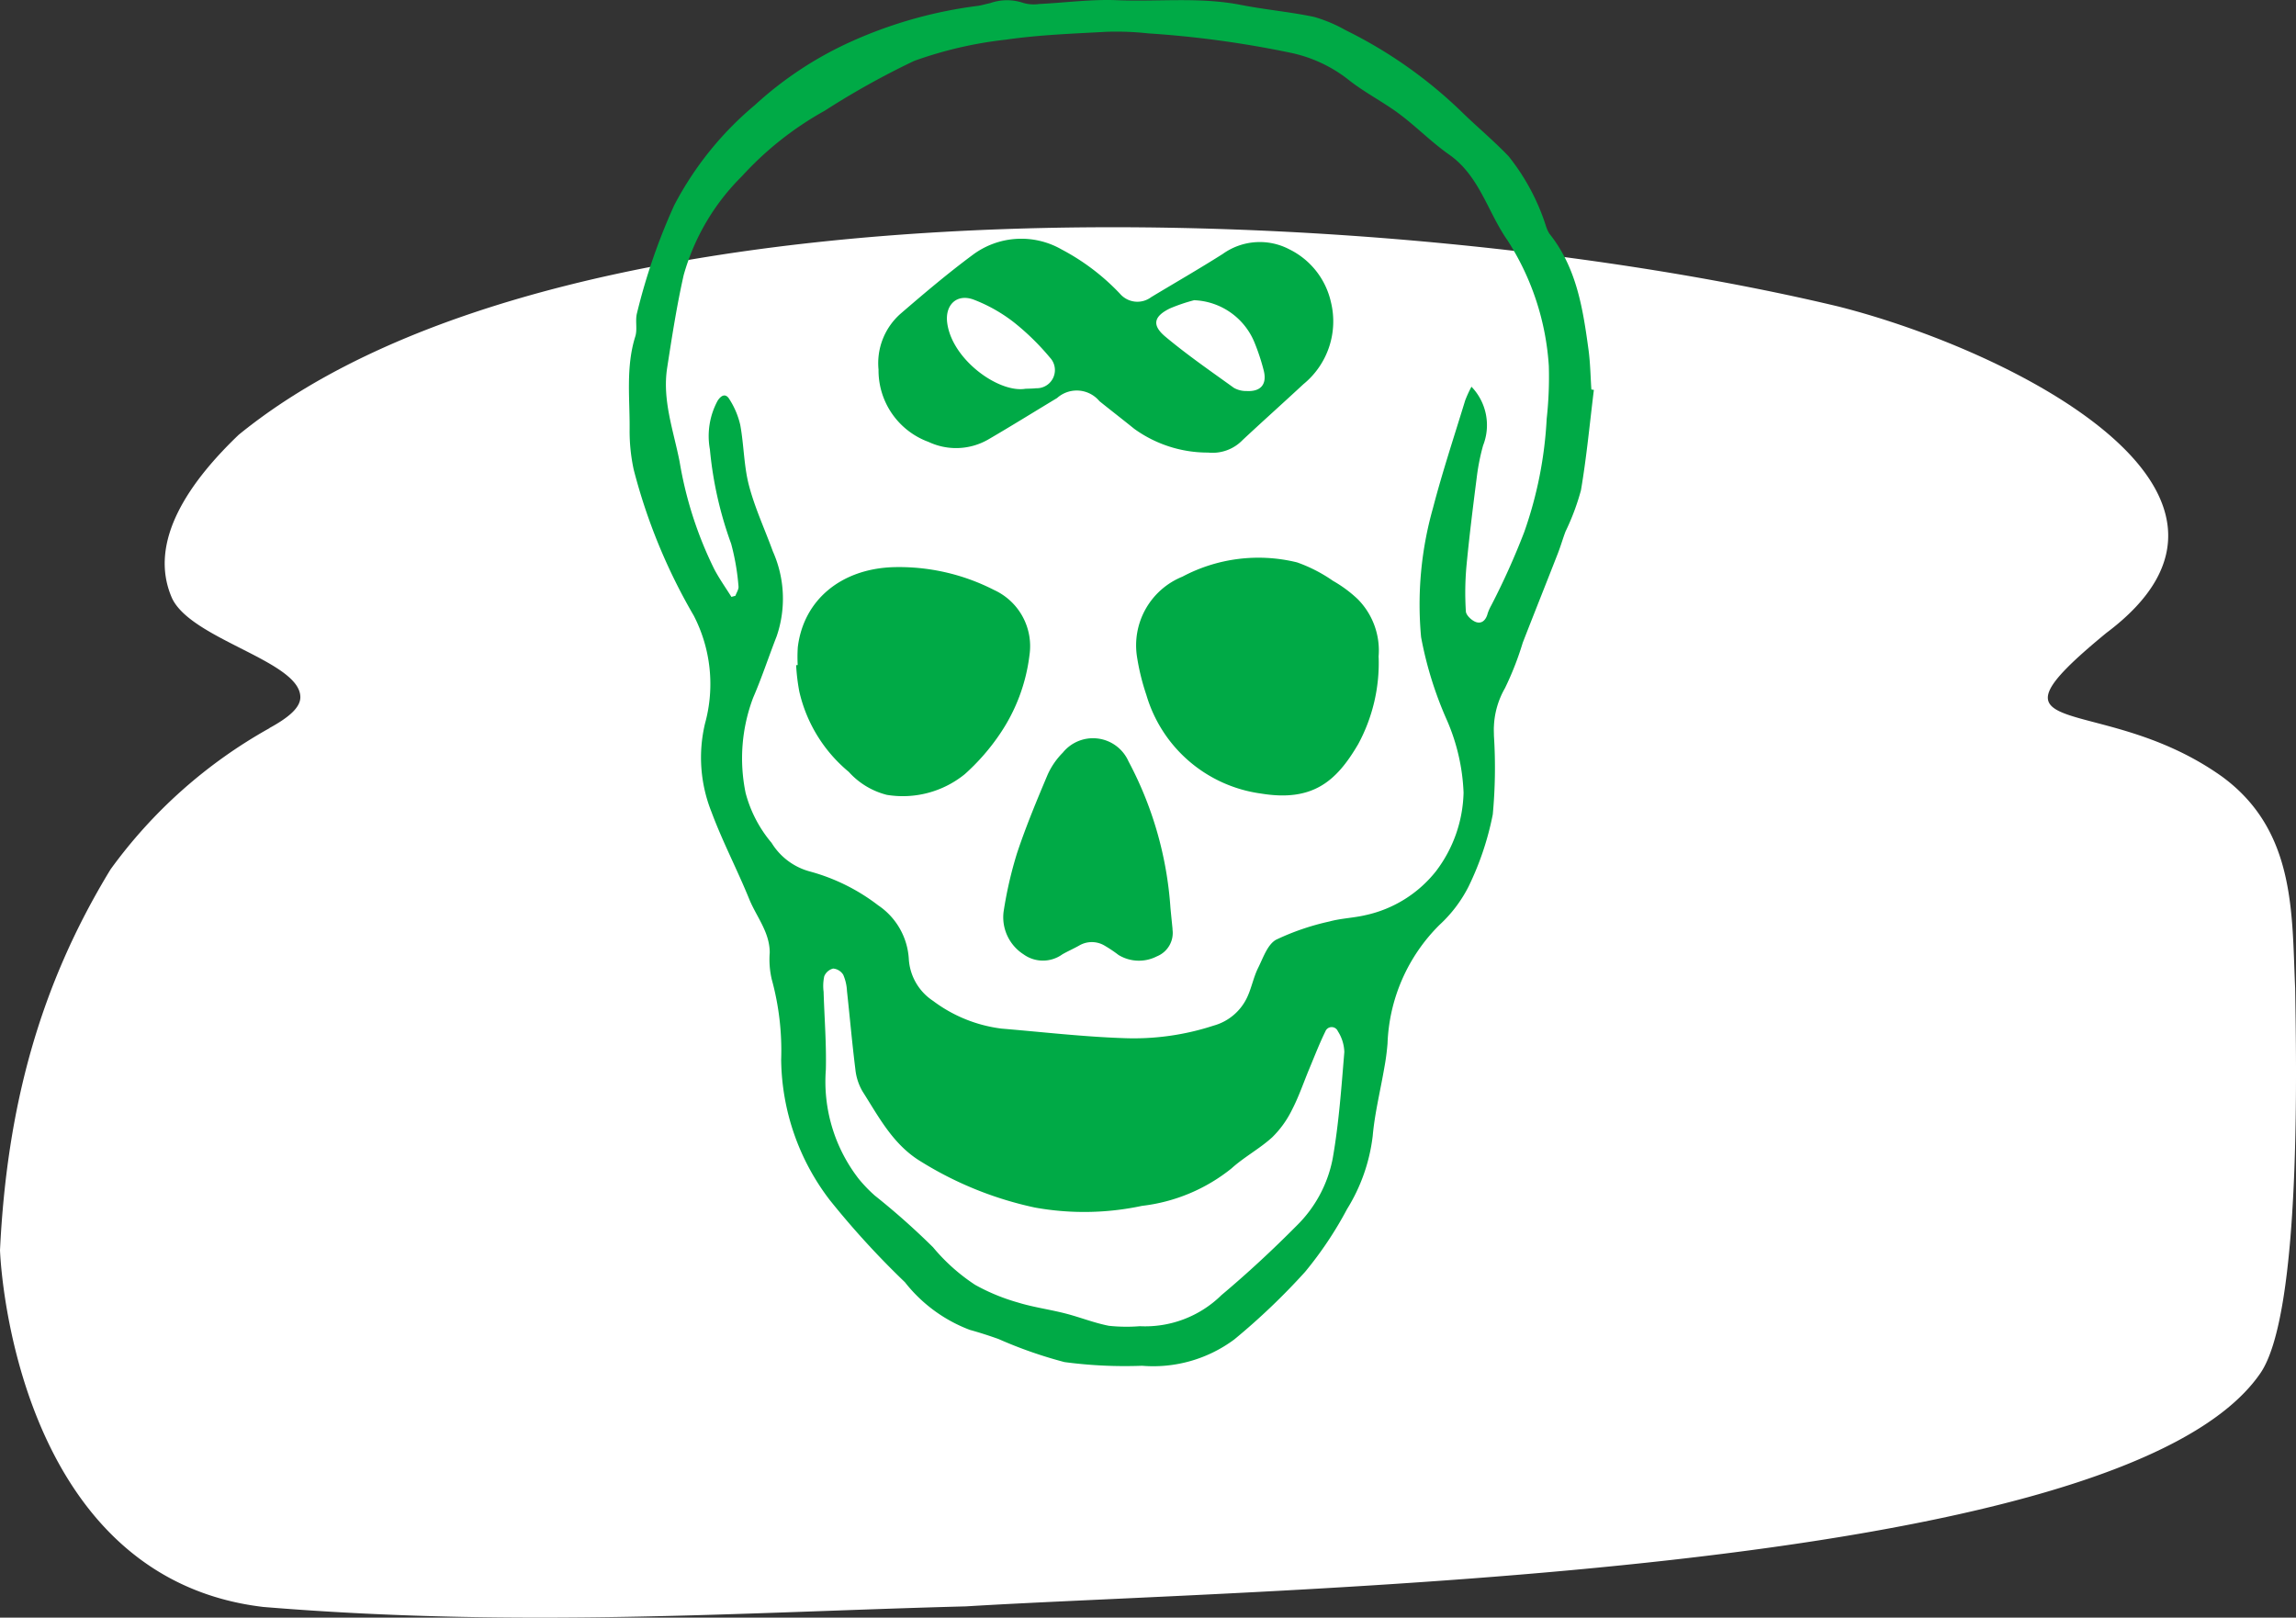
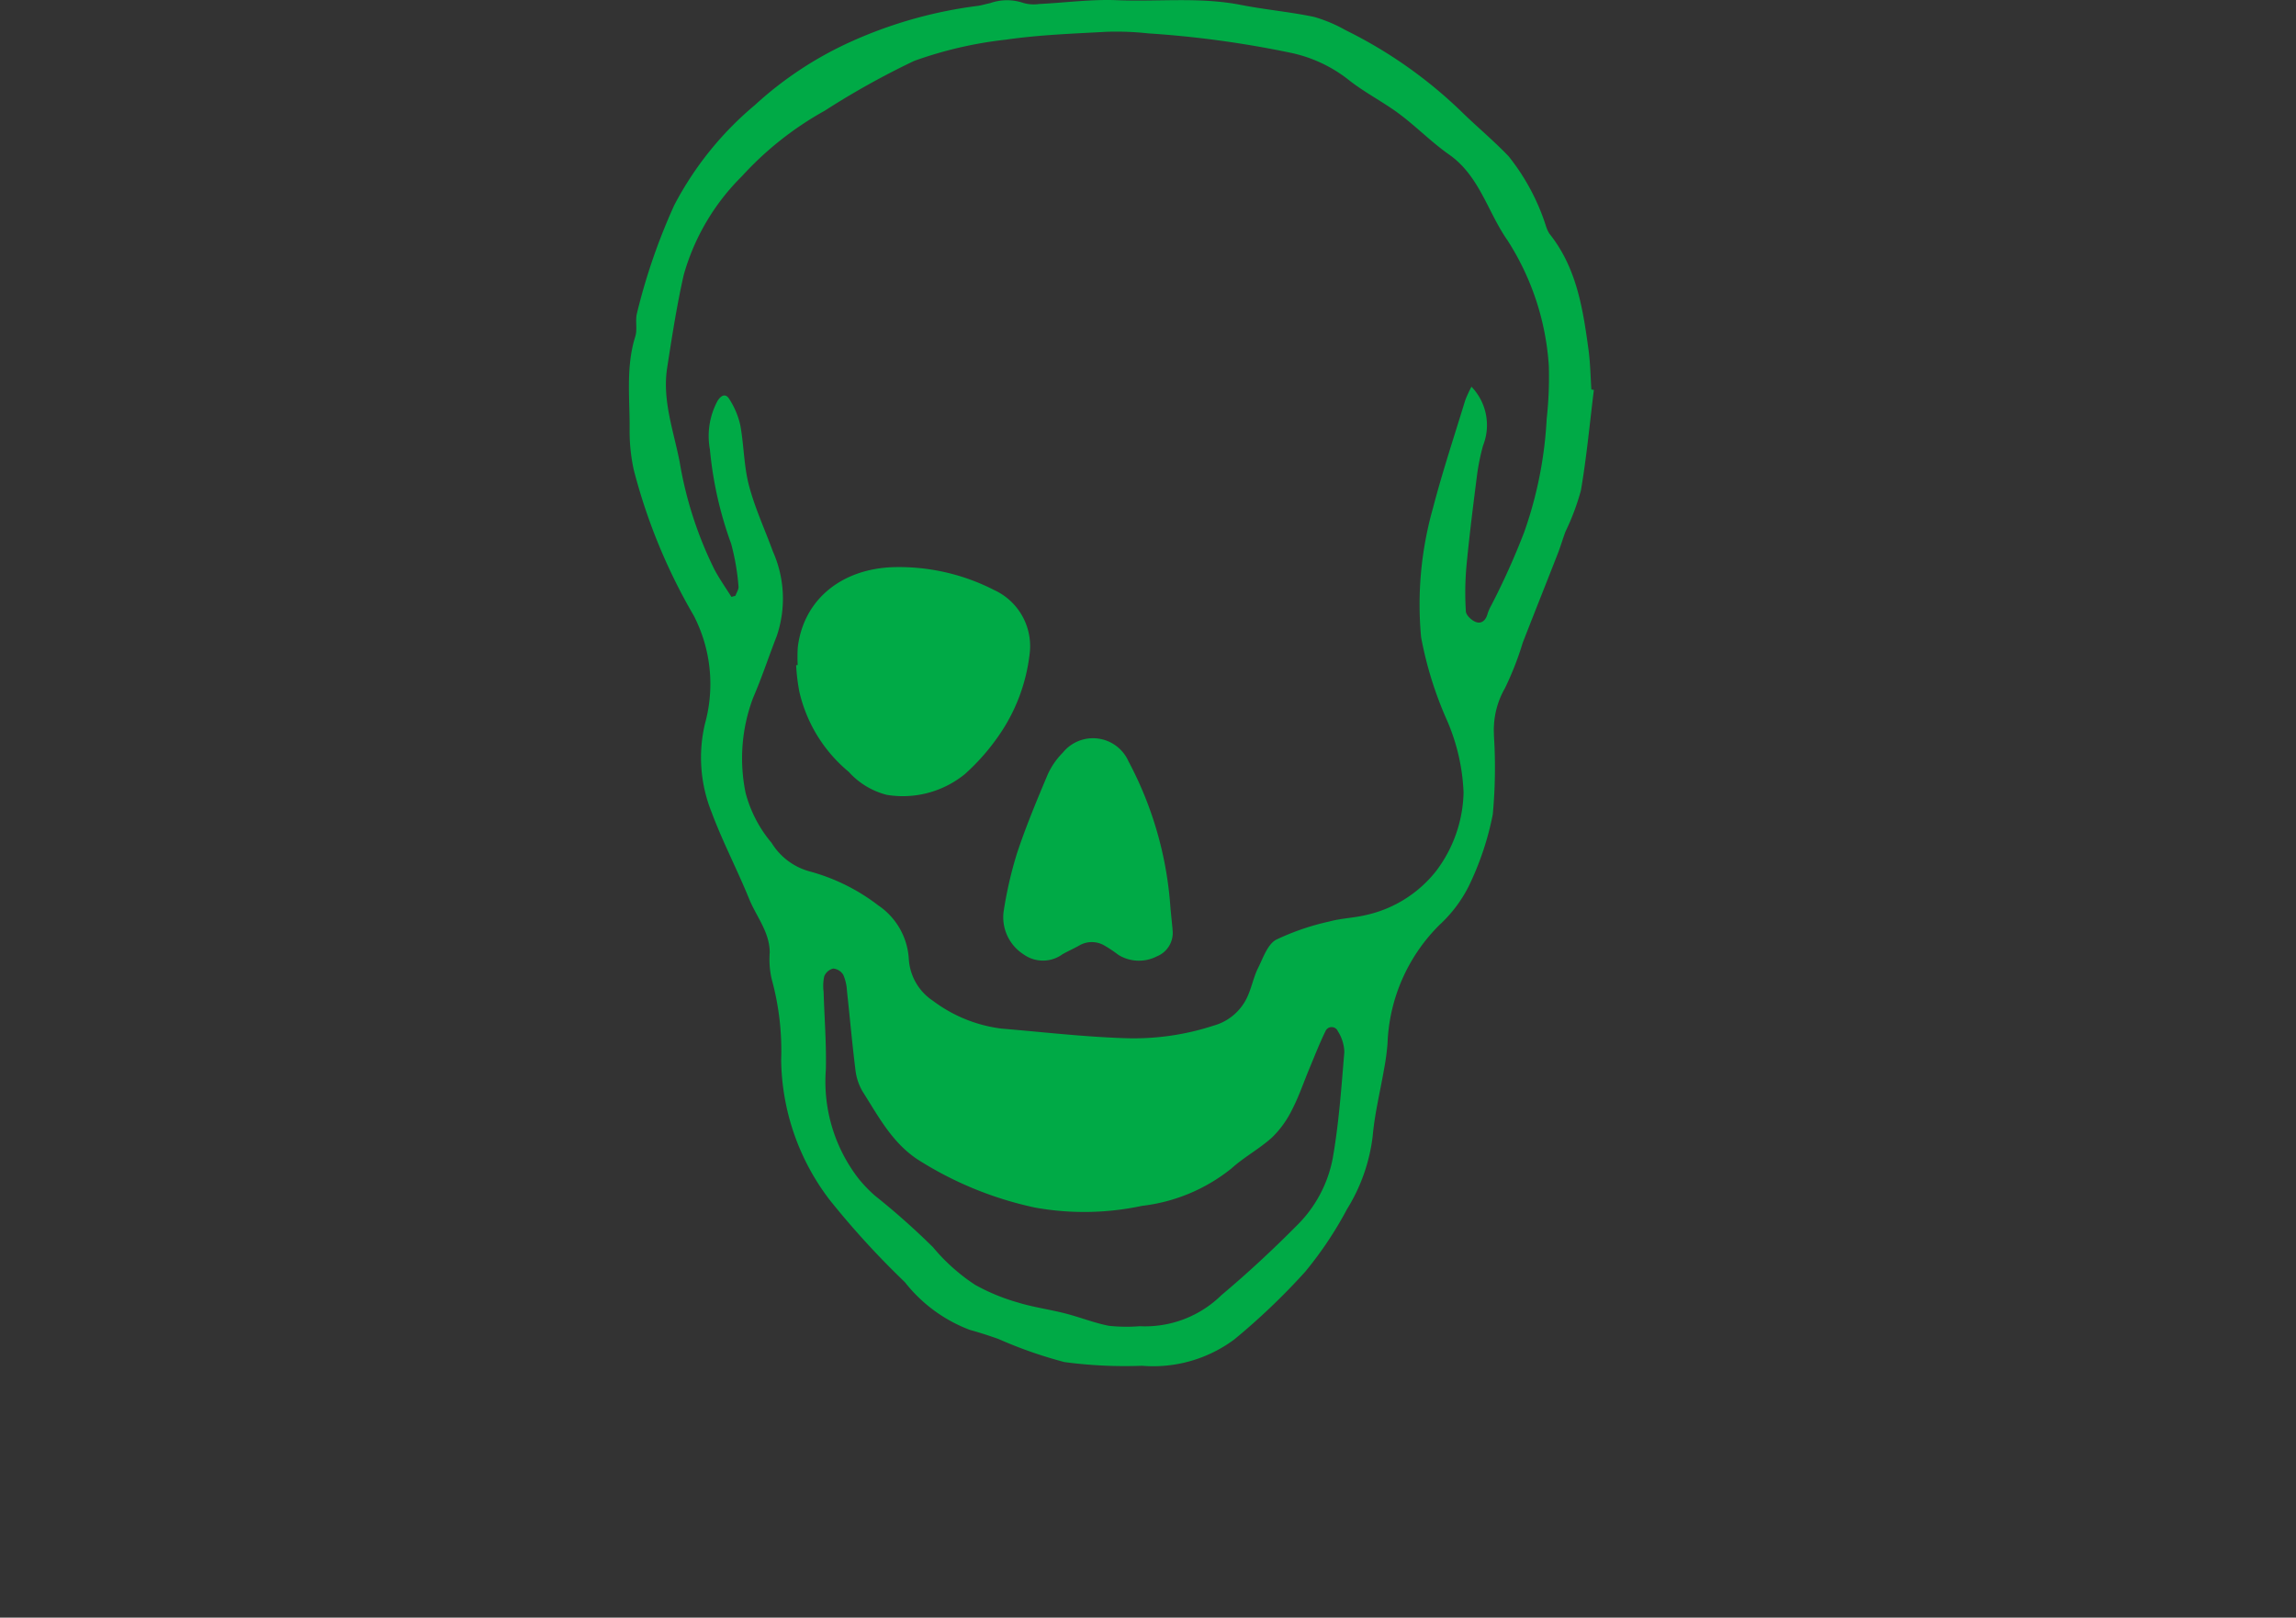
<svg xmlns="http://www.w3.org/2000/svg" width="136.77" height="96.374" viewBox="0 0 136.77 96.374">
  <rect x="0" y="0" width="136.77" height="96.374" fill="#333333" stroke="none" />
  <defs>
    <clipPath id="clip-path">
      <rect id="Rectangle_156" data-name="Rectangle 156" width="136.77" height="82.835" fill="#fff" />
    </clipPath>
    <clipPath id="clip-path-2">
      <rect id="Rectangle_155" data-name="Rectangle 155" width="57.48" height="81.367" fill="#00aa46" />
    </clipPath>
  </defs>
  <g id="Group_158" data-name="Group 158" transform="translate(-207.23 -3647.633)">
    <g id="Group_150" data-name="Group 150" transform="translate(207.23 3661.171)">
      <g id="Group_148" data-name="Group 148" transform="translate(0 0)" clip-path="url(#clip-path)">
-         <path id="Path_207" data-name="Path 207" d="M136.718,45.3c-.2-4.416.04-9.339-4.333-12.556-7.266-5.2-15.082-1.852-6.918-8.57C136.62,15.822,119.912,7.356,109.5,4.72,83.23-1.557,34.049-3.806,14.215,12.368,11.354,15.106,8.753,18.7,10.247,22.1c1.147,2.451,7.558,3.736,7.643,5.854.038.681-.775,1.3-1.848,1.887l.017,0a29.317,29.317,0,0,0-9.474,8.416C2.349,45.206.413,52.427,0,60.947.127,63.859,1.835,80.566,15.689,82.2c15.388,1.264,28.493.315,41.846-.035,17.913-1.092,68.619-1.685,77.084-13.849,2.513-3.536,2.162-18.814,2.1-23.011" transform="translate(0 0)" fill="#fff" />
-       </g>
+         </g>
    </g>
    <g id="Group_147" data-name="Group 147" transform="translate(244.695 3647.633)">
      <g id="Group_146" data-name="Group 146" transform="translate(0 0)" clip-path="url(#clip-path-2)">
        <path id="Path_202" data-name="Path 202" d="M57.48,23.232c-.247,1.994-.432,4-.77,5.979a14.087,14.087,0,0,1-.92,2.457c-.163.433-.29.88-.459,1.312-.692,1.774-1.4,3.542-2.09,5.316A18.235,18.235,0,0,1,52.183,41a4.966,4.966,0,0,0-.656,2.248c-.015.194,0,.392,0,.587a30.057,30.057,0,0,1-.069,4.686,17.493,17.493,0,0,1-1.45,4.312,8.045,8.045,0,0,1-1.72,2.266,10.489,10.489,0,0,0-3.1,7.073,13.98,13.98,0,0,1-.193,1.45c-.231,1.351-.568,2.692-.689,4.053a10.618,10.618,0,0,1-1.527,4.356,22.242,22.242,0,0,1-2.5,3.741A39.8,39.8,0,0,1,36.06,79.8a8.087,8.087,0,0,1-5.49,1.568,27.133,27.133,0,0,1-4.624-.219,26.07,26.07,0,0,1-3.933-1.376c-.562-.2-1.131-.384-1.706-.543a8.907,8.907,0,0,1-3.867-2.84,50.681,50.681,0,0,1-4.486-4.907,14,14,0,0,1-2.886-8.345,16.022,16.022,0,0,0-.563-4.8,5.2,5.2,0,0,1-.118-1.582c0-1.226-.795-2.141-1.223-3.195-.708-1.741-1.587-3.415-2.241-5.173a8.739,8.739,0,0,1-.393-5.275,8.875,8.875,0,0,0-.671-6.44,34.188,34.188,0,0,1-3.576-8.7A10.91,10.91,0,0,1,.04,25.659c.024-1.875-.241-3.768.34-5.618.134-.429-.017-.944.1-1.386A36.133,36.133,0,0,1,2.7,12.223,19.624,19.624,0,0,1,7.5,6.262,21.608,21.608,0,0,1,13.24,2.476,26.406,26.406,0,0,1,20.792.348c.24-.032.473-.114.712-.157A3.018,3.018,0,0,1,23.448.16a2.213,2.213,0,0,0,.986.078c1.548-.074,3.1-.291,4.644-.226,2.451.1,4.915-.2,7.356.277,1.451.286,2.933.416,4.379.718a8.657,8.657,0,0,1,1.882.793,27.128,27.128,0,0,1,7.058,5.008c.877.84,1.808,1.626,2.646,2.5a12.95,12.95,0,0,1,2.219,4.135,2,2,0,0,0,.214.48c1.63,2.034,2,4.493,2.335,6.958.1.768.113,1.548.164,2.324l.149.024m-7.291-.189a3.3,3.3,0,0,1,.692,3.5,12.758,12.758,0,0,0-.365,1.8c-.229,1.793-.455,3.586-.626,5.386a17.663,17.663,0,0,0-.035,2.7c.014.231.35.545.6.633.361.127.606-.135.7-.517a2.986,2.986,0,0,1,.217-.483,43.357,43.357,0,0,0,1.957-4.353,23.961,23.961,0,0,0,1.34-6.754,22.8,22.8,0,0,0,.128-3.142,15.667,15.667,0,0,0-2.464-7.494c-1.183-1.687-1.661-3.835-3.482-5.111-1.045-.733-1.949-1.664-2.975-2.428C44.908,6.057,43.8,5.5,42.856,4.746a8.326,8.326,0,0,0-3.39-1.591,60.953,60.953,0,0,0-8.538-1.167,17.372,17.372,0,0,0-2.45-.095c-2.011.111-4.035.182-6.024.47a23.866,23.866,0,0,0-5.469,1.268A47.989,47.989,0,0,0,11.657,6.6,19.423,19.423,0,0,0,6.73,10.5,13.366,13.366,0,0,0,3.261,16.39c-.413,1.829-.7,3.689-.987,5.545-.292,1.918.385,3.735.745,5.572a22.939,22.939,0,0,0,2.067,6.408c.3.569.677,1.1,1.019,1.646l.239-.067c.065-.19.207-.39.182-.568a13.776,13.776,0,0,0-.439-2.536,22.421,22.421,0,0,1-1.264-5.614,4.423,4.423,0,0,1,.459-2.9c.256-.392.511-.411.7-.095a4.8,4.8,0,0,1,.65,1.542c.22,1.192.212,2.435.518,3.6.351,1.341.947,2.617,1.423,3.926A6.916,6.916,0,0,1,8.8,37.907c-.475,1.216-.882,2.46-1.4,3.658a10.207,10.207,0,0,0-.448,5.684A7.614,7.614,0,0,0,8.5,50.218a3.839,3.839,0,0,0,2.273,1.7,11.7,11.7,0,0,1,4.081,2.024,4.14,4.14,0,0,1,1.817,3.179,3.216,3.216,0,0,0,1.449,2.511,8.541,8.541,0,0,0,4.076,1.649c2.4.2,4.8.48,7.2.565a15.289,15.289,0,0,0,5.432-.743,3.123,3.123,0,0,0,2.053-1.809c.226-.529.341-1.108.595-1.621.3-.6.56-1.4,1.074-1.687A14.723,14.723,0,0,1,41.724,54.9c.694-.19,1.433-.211,2.136-.375a7.337,7.337,0,0,0,4.209-2.614,8.03,8.03,0,0,0,1.649-4.691,11.968,11.968,0,0,0-.982-4.292,22.128,22.128,0,0,1-1.548-4.969,21.075,21.075,0,0,1,.707-7.688c.562-2.158,1.267-4.28,1.919-6.415a7.1,7.1,0,0,1,.375-.817M30.445,79.012a6.484,6.484,0,0,0,4.848-1.85c1.559-1.309,3.056-2.7,4.489-4.146a7.615,7.615,0,0,0,2.141-4c.368-2.089.516-4.219.692-6.337a2.411,2.411,0,0,0-.385-1.24.4.4,0,0,0-.742.006c-.355.723-.646,1.479-.957,2.223-.341.817-.624,1.662-1.03,2.444a5.938,5.938,0,0,1-1.183,1.646c-.749.682-1.673,1.173-2.423,1.852a10.421,10.421,0,0,1-5.329,2.231,16.509,16.509,0,0,1-6.388.1A21.259,21.259,0,0,1,17.392,69.2c-1.655-1-2.5-2.643-3.48-4.183a3.277,3.277,0,0,1-.424-1.314c-.194-1.552-.33-3.111-.5-4.666a2.756,2.756,0,0,0-.222-.963.79.79,0,0,0-.6-.371.778.778,0,0,0-.531.459,2.72,2.72,0,0,0-.039.924c.046,1.546.172,3.092.134,4.635a9.452,9.452,0,0,0,1.959,6.512,8.608,8.608,0,0,0,.956.994,43.3,43.3,0,0,1,3.47,3.081,11.347,11.347,0,0,0,2.509,2.24,11.888,11.888,0,0,0,2.544,1.05c.922.285,1.891.413,2.828.654.874.223,1.72.566,2.6.736a9.973,9.973,0,0,0,1.852.022" transform="translate(0 0)" fill="#00aa46" />
-         <path id="Path_203" data-name="Path 203" d="M35.451,27.877a7.474,7.474,0,0,1-4.395-1.415c-.686-.555-1.386-1.095-2.074-1.648a1.758,1.758,0,0,0-2.524-.186c-1.362.82-2.712,1.661-4.086,2.461a3.836,3.836,0,0,1-3.566.154,4.536,4.536,0,0,1-2.983-4.309,3.928,3.928,0,0,1,1.324-3.34c1.392-1.2,2.8-2.393,4.274-3.486a4.836,4.836,0,0,1,5.316-.328,13.3,13.3,0,0,1,3.47,2.635,1.367,1.367,0,0,0,1.86.2c1.422-.857,2.862-1.685,4.264-2.574a3.789,3.789,0,0,1,3.966-.272A4.629,4.629,0,0,1,42.769,18.9a4.825,4.825,0,0,1-1.634,4.9c-1.2,1.116-2.424,2.209-3.622,3.328a2.489,2.489,0,0,1-2.062.748m-10.881-3.8c.2-.008.42-.007.64-.032a1.083,1.083,0,0,0,.825-1.825,14.672,14.672,0,0,0-2.119-2.079,9.322,9.322,0,0,0-2.438-1.38c-1-.364-1.7.325-1.565,1.379.279,2.2,3.072,4.2,4.658,3.937M34.622,18.8a10.332,10.332,0,0,0-1.439.488c-.972.475-1.095,1-.263,1.692,1.3,1.086,2.7,2.052,4.073,3.042a1.484,1.484,0,0,0,.758.188c.854.047,1.232-.413,1.011-1.249a12.7,12.7,0,0,0-.54-1.634,4.055,4.055,0,0,0-3.6-2.527" transform="translate(-0.955 -0.914)" fill="#00aa46" />
-         <path id="Path_204" data-name="Path 204" d="M46.6,41.275a10.152,10.152,0,0,1-1.216,5.189c-1.29,2.206-2.7,3.458-5.8,2.946a8.281,8.281,0,0,1-6.82-5.872,13.574,13.574,0,0,1-.554-2.248,4.415,4.415,0,0,1,2.7-4.8,9.642,9.642,0,0,1,6.831-.851,8.959,8.959,0,0,1,2.14,1.1,7.575,7.575,0,0,1,1.466,1.083,4.339,4.339,0,0,1,1.248,3.45" transform="translate(-1.941 -2.134)" fill="#00aa46" />
        <path id="Path_205" data-name="Path 205" d="M10.693,41.793a8.922,8.922,0,0,1,.006-1.064c.343-2.821,2.583-4.661,5.674-4.768a12.41,12.41,0,0,1,6.012,1.357A3.68,3.68,0,0,1,24.5,41.2a10.632,10.632,0,0,1-1.737,4.661,12.914,12.914,0,0,1-2.116,2.432A5.858,5.858,0,0,1,16,49.526a4.55,4.55,0,0,1-2.265-1.37,8.741,8.741,0,0,1-2.946-4.784A11.757,11.757,0,0,1,10.6,41.8l.094-.008" transform="translate(-0.64 -2.171)" fill="#00aa46" />
        <path id="Path_206" data-name="Path 206" d="M33.809,58.182a1.505,1.505,0,0,1-.928,1.621,2.336,2.336,0,0,1-2.287-.083,7.937,7.937,0,0,0-.824-.553,1.485,1.485,0,0,0-1.519-.007c-.327.187-.675.336-1,.523a1.976,1.976,0,0,1-2.314,0,2.628,2.628,0,0,1-1.189-2.526,23.952,23.952,0,0,1,.8-3.493c.529-1.593,1.178-3.149,1.832-4.7a4.45,4.45,0,0,1,.9-1.3,2.312,2.312,0,0,1,3.91.521,21.684,21.684,0,0,1,2.5,8.735c.039.417.083.834.124,1.252" transform="translate(-1.432 -2.827)" fill="#00aa46" />
      </g>
    </g>
  </g>
</svg>